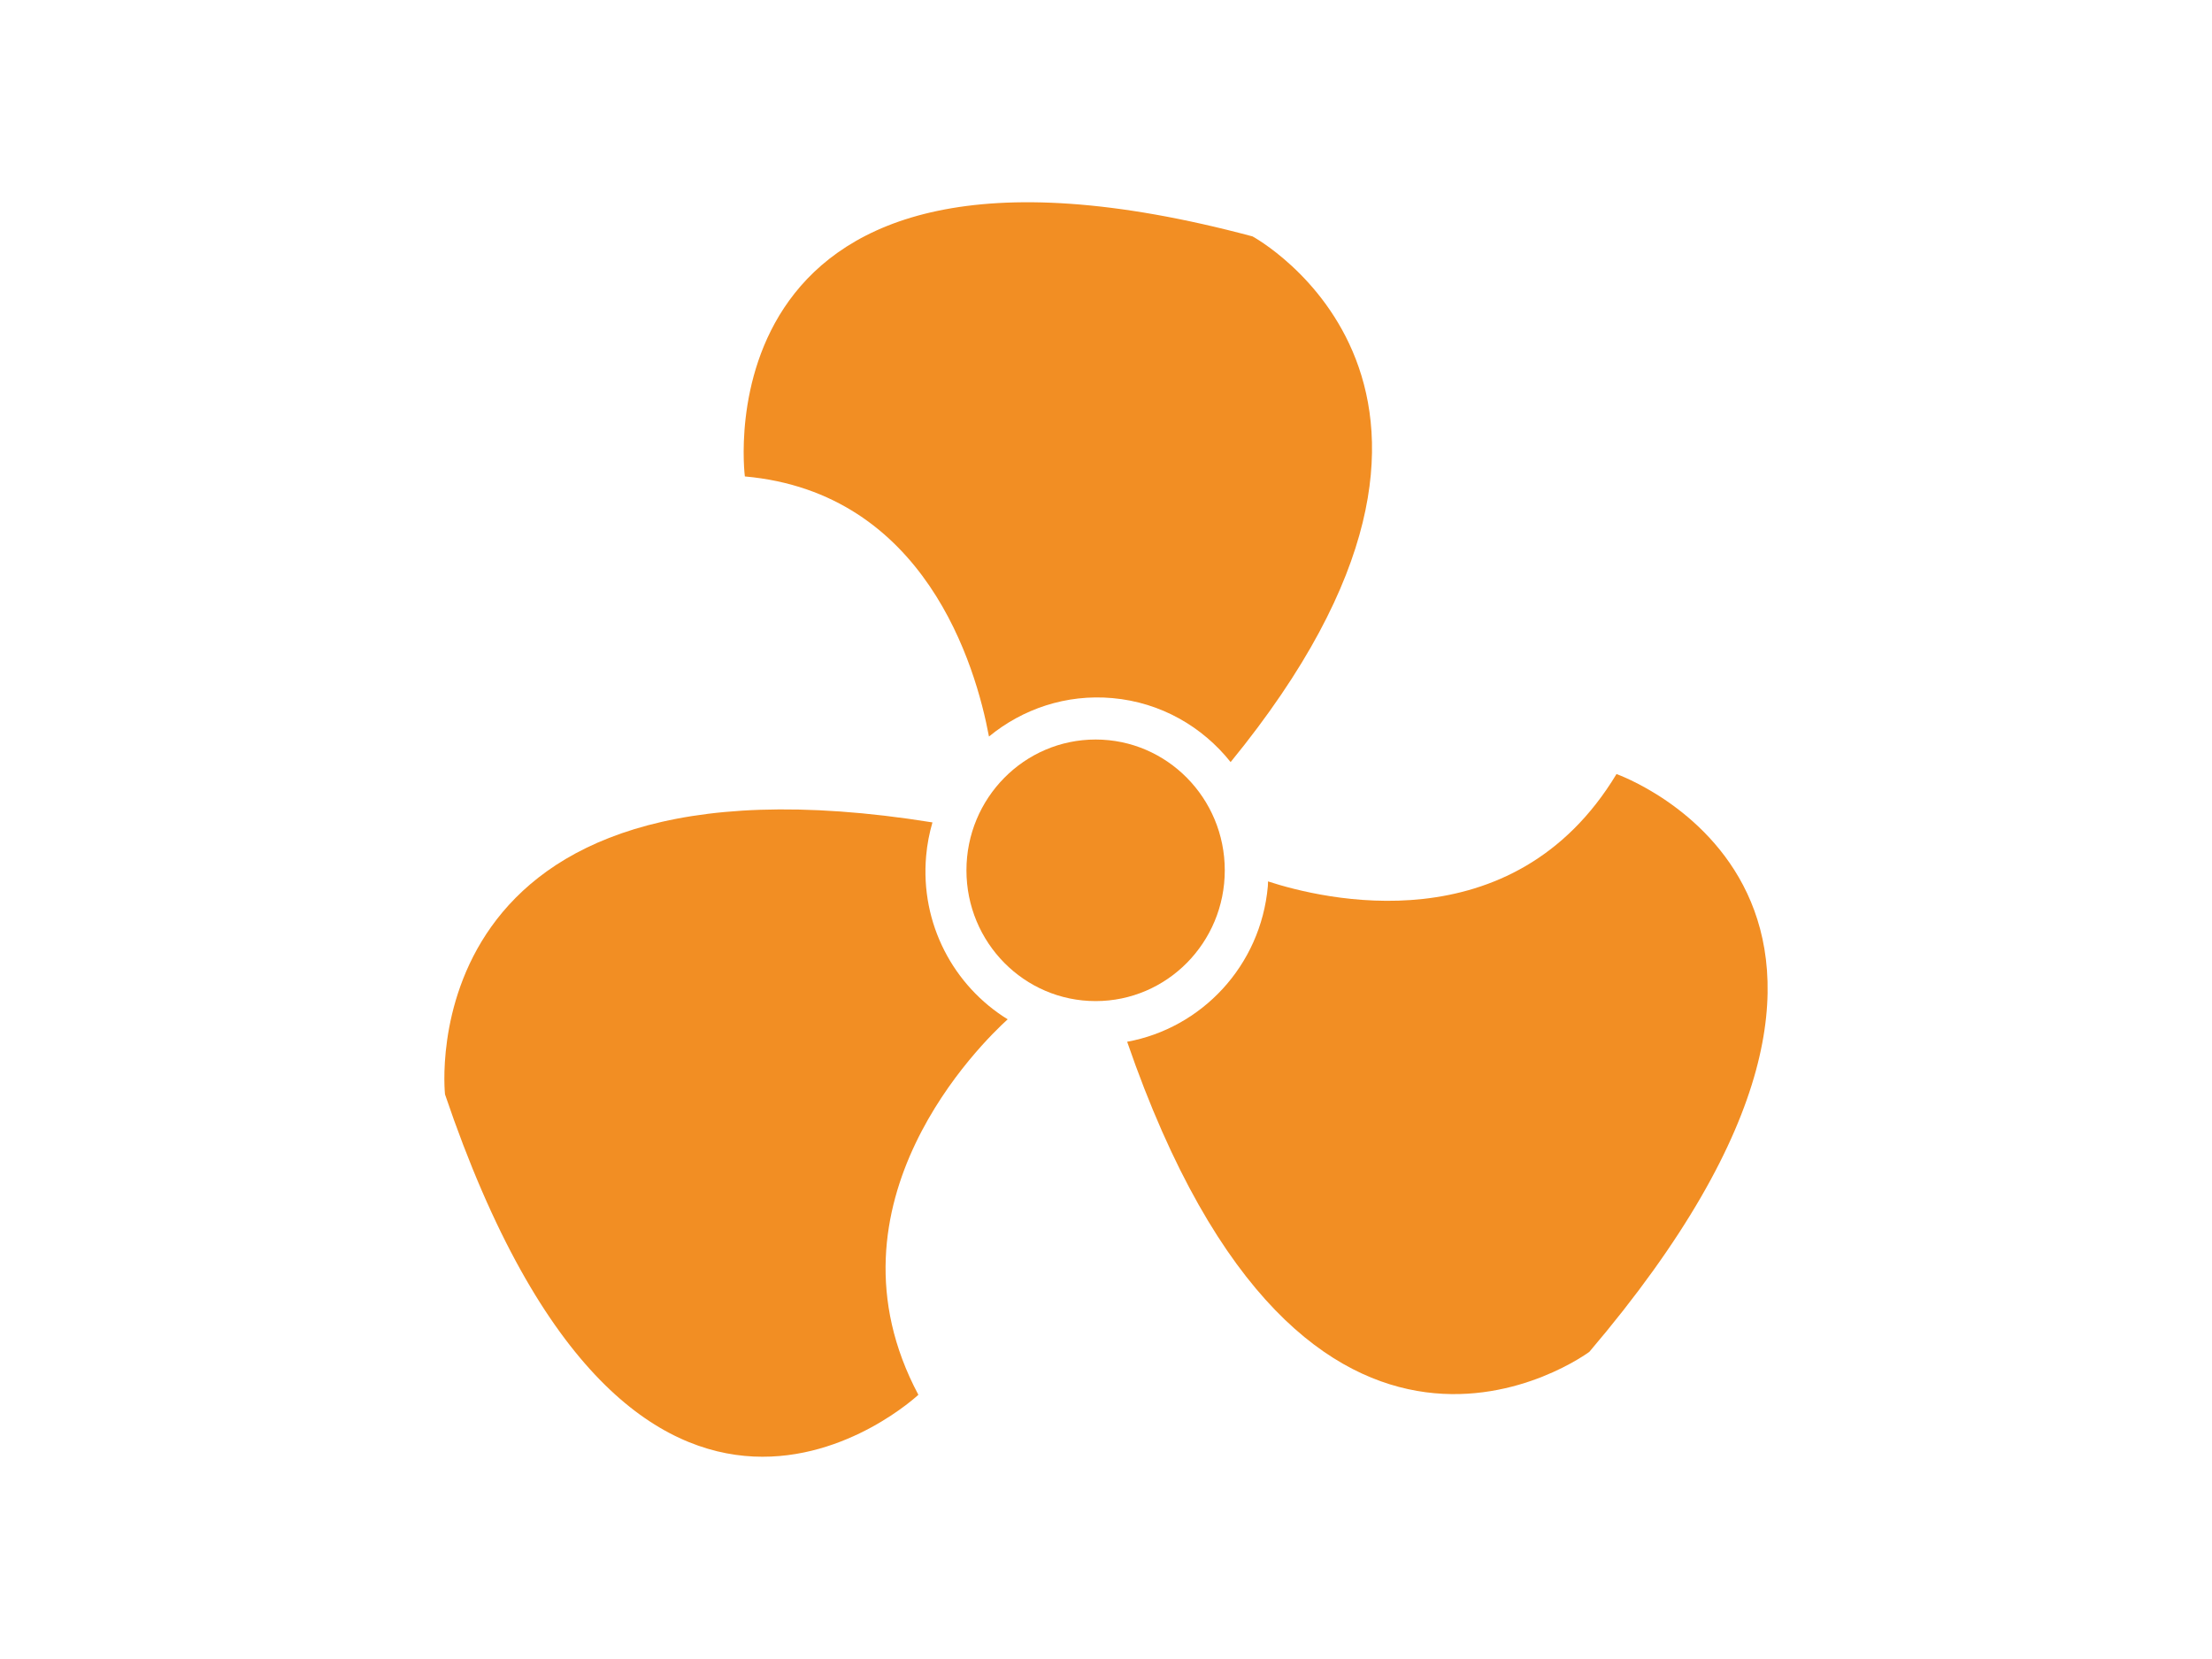
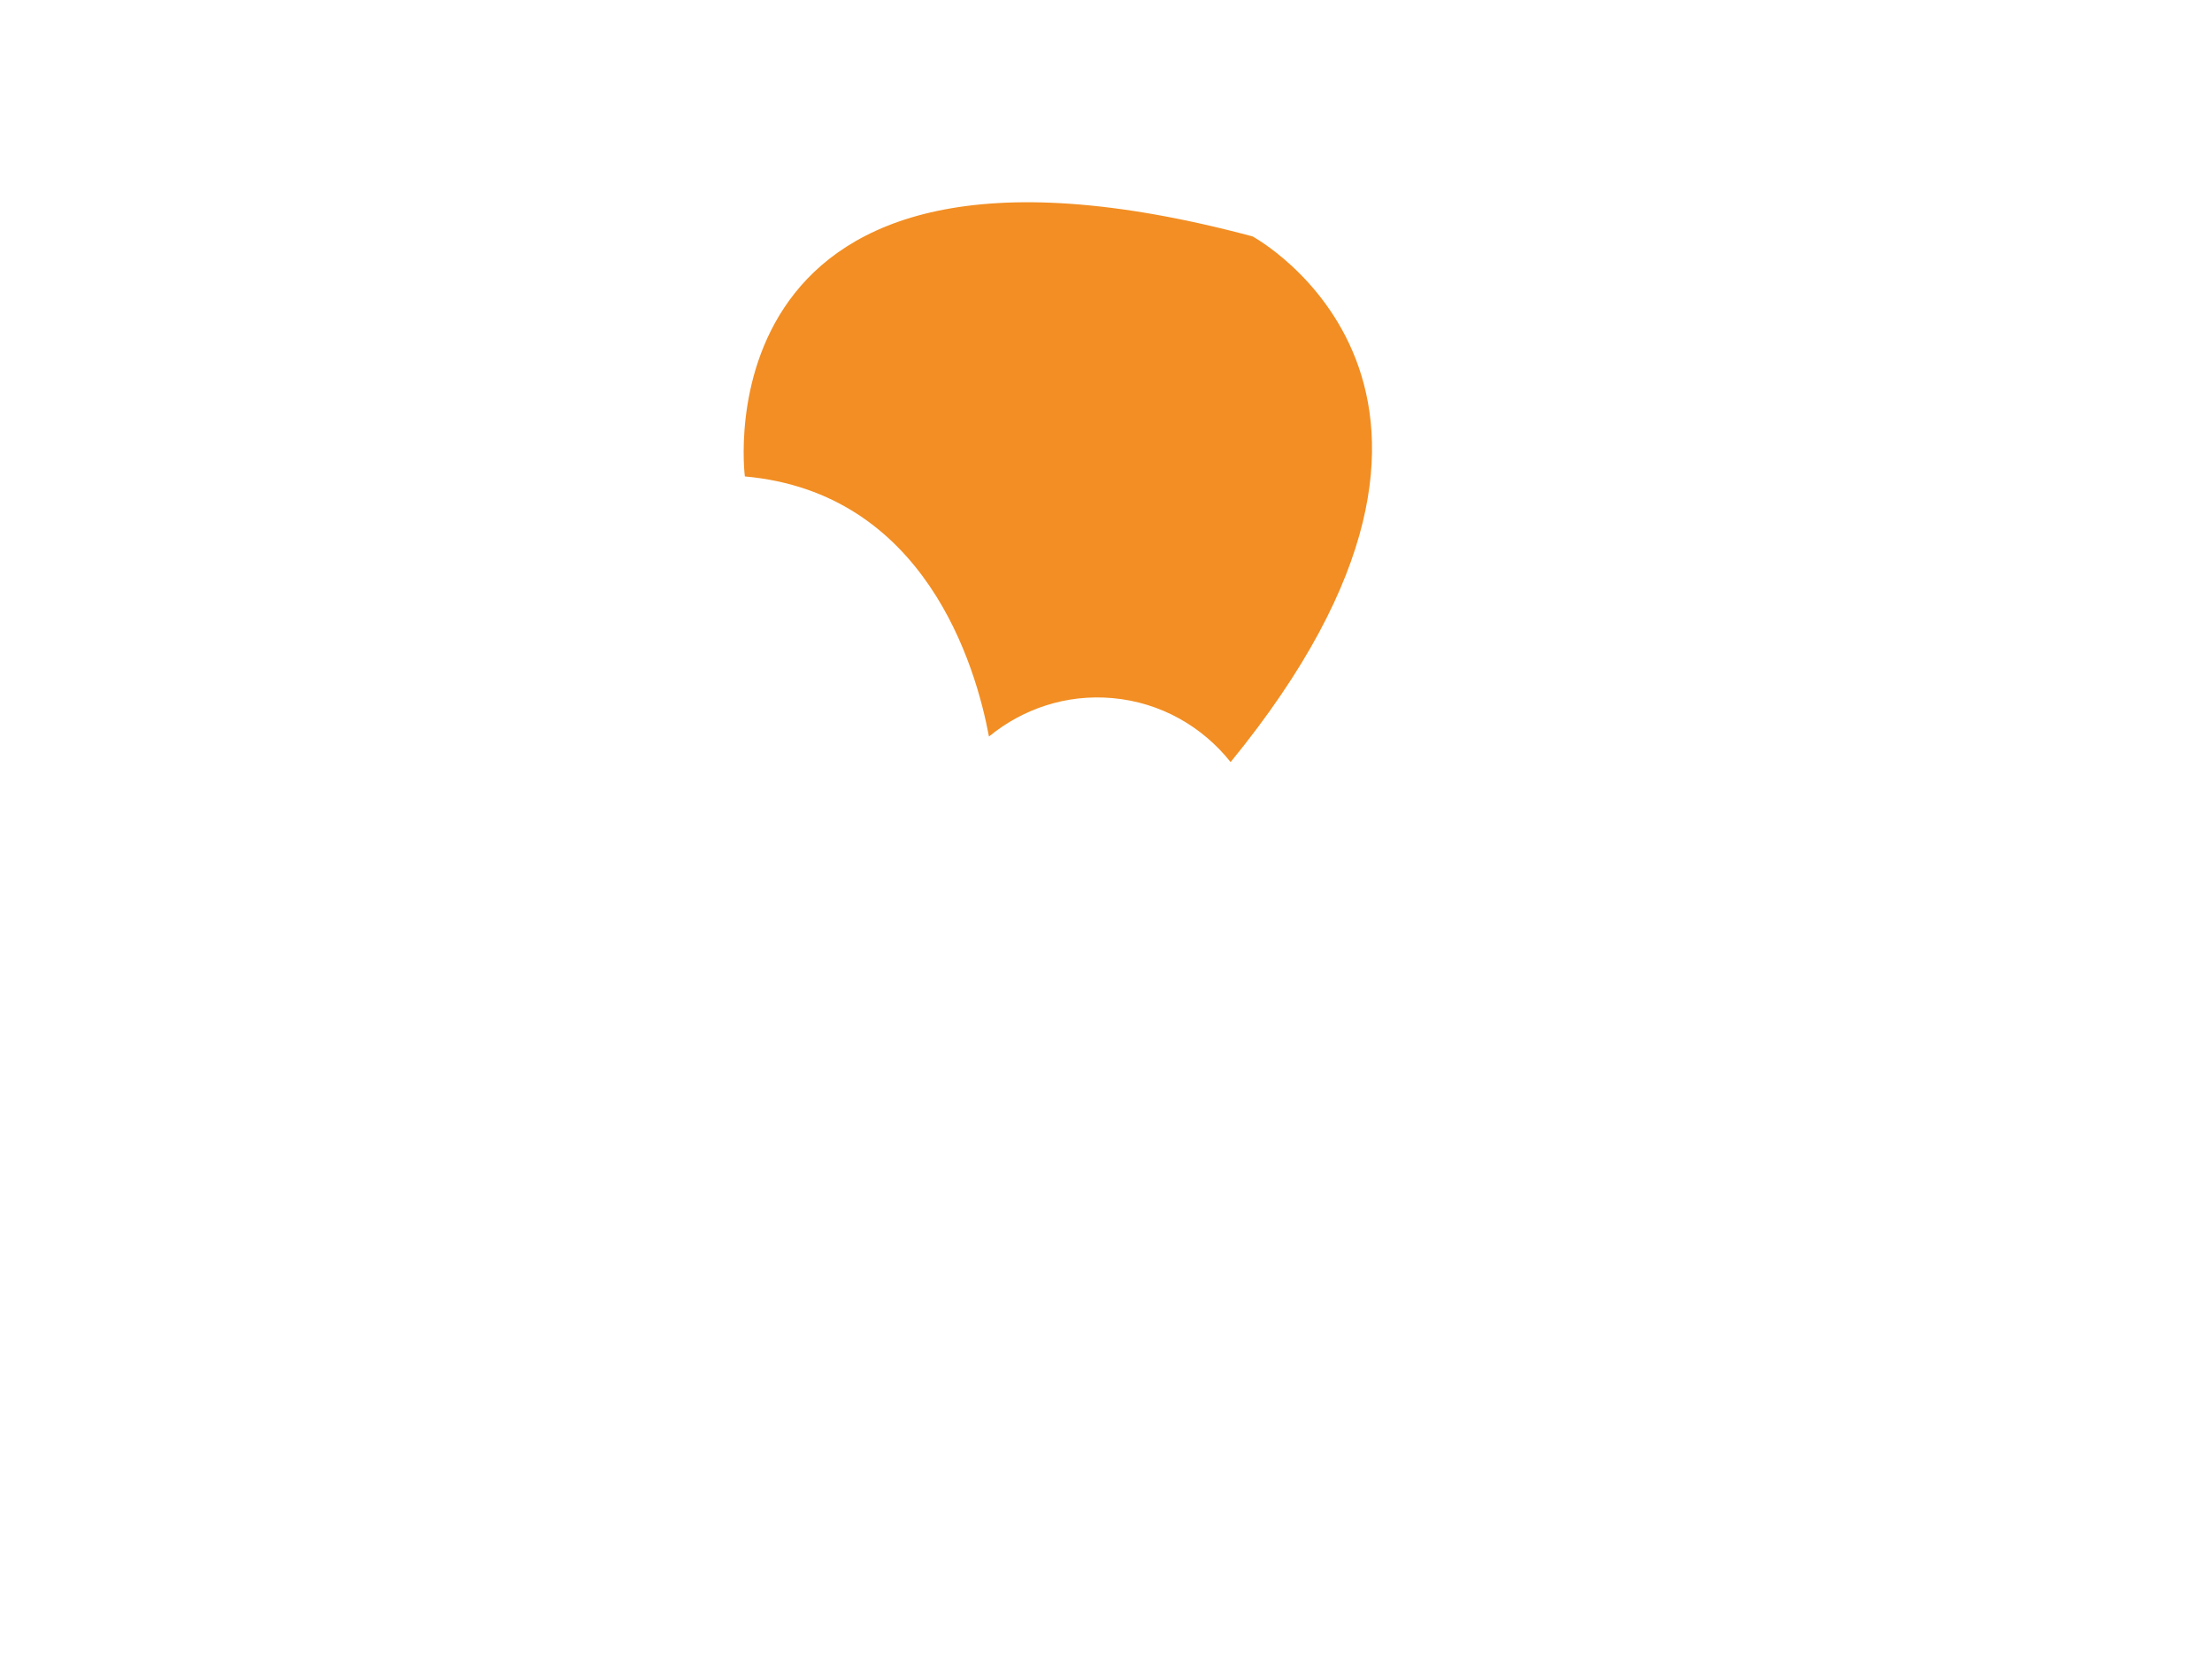
<svg xmlns="http://www.w3.org/2000/svg" version="1.1" id="Layer_1" x="0px" y="0px" viewBox="0 0 800 600" enable-background="new 0 0 800 600" xml:space="preserve">
  <g>
-     <path fill="#F28E23" d="M364.442,368.647c-19.507-12.027-31.686-34.51-29.486-59.143c0.369-4.179,1.151-8.198,2.277-12.072   c-190.365-30.618-176.29,98.359-176.29,98.359c69.325,204.421,171.195,108.65,171.195,108.65   C295.243,435.123,355.404,376.846,364.442,368.647z" />
-     <path fill="#F28E23" d="M584.629,279.949c-37.588,62.316-106.666,45.15-126.032,38.822c-0.032,0.591-0.006,1.177-0.064,1.768   c-2.582,28.849-24.029,51.32-50.881,56.23c65.039,188.514,167.176,112.123,167.176,112.123   C713.911,325.335,584.629,279.949,584.629,279.949z" />
-     <path fill="#F28E23" d="M402.348,252.48c17.458,1.558,32.532,10.335,42.721,23.138c110.259-134.854,7.918-190.123,7.918-190.123   C251.034,31.453,269.39,172.31,269.39,172.31c65.21,5.845,83.515,68.499,88.285,94.066   C369.791,256.404,385.583,250.979,402.348,252.48z" />
-     <path fill="#F28E23" d="M349.527,314.758c0,26.14,20.912,47.3,46.728,47.3c25.784,0,46.702-21.16,46.702-47.3   c0-26.102-20.925-47.3-46.702-47.3C370.446,267.458,349.527,288.656,349.527,314.758z" />
+     <path fill="#F28E23" d="M402.348,252.48c17.458,1.558,32.532,10.335,42.721,23.138c110.259-134.854,7.918-190.123,7.918-190.123   C251.034,31.453,269.39,172.31,269.39,172.31c65.21,5.845,83.515,68.499,88.285,94.066   C369.791,256.404,385.583,250.979,402.348,252.48" />
  </g>
</svg>